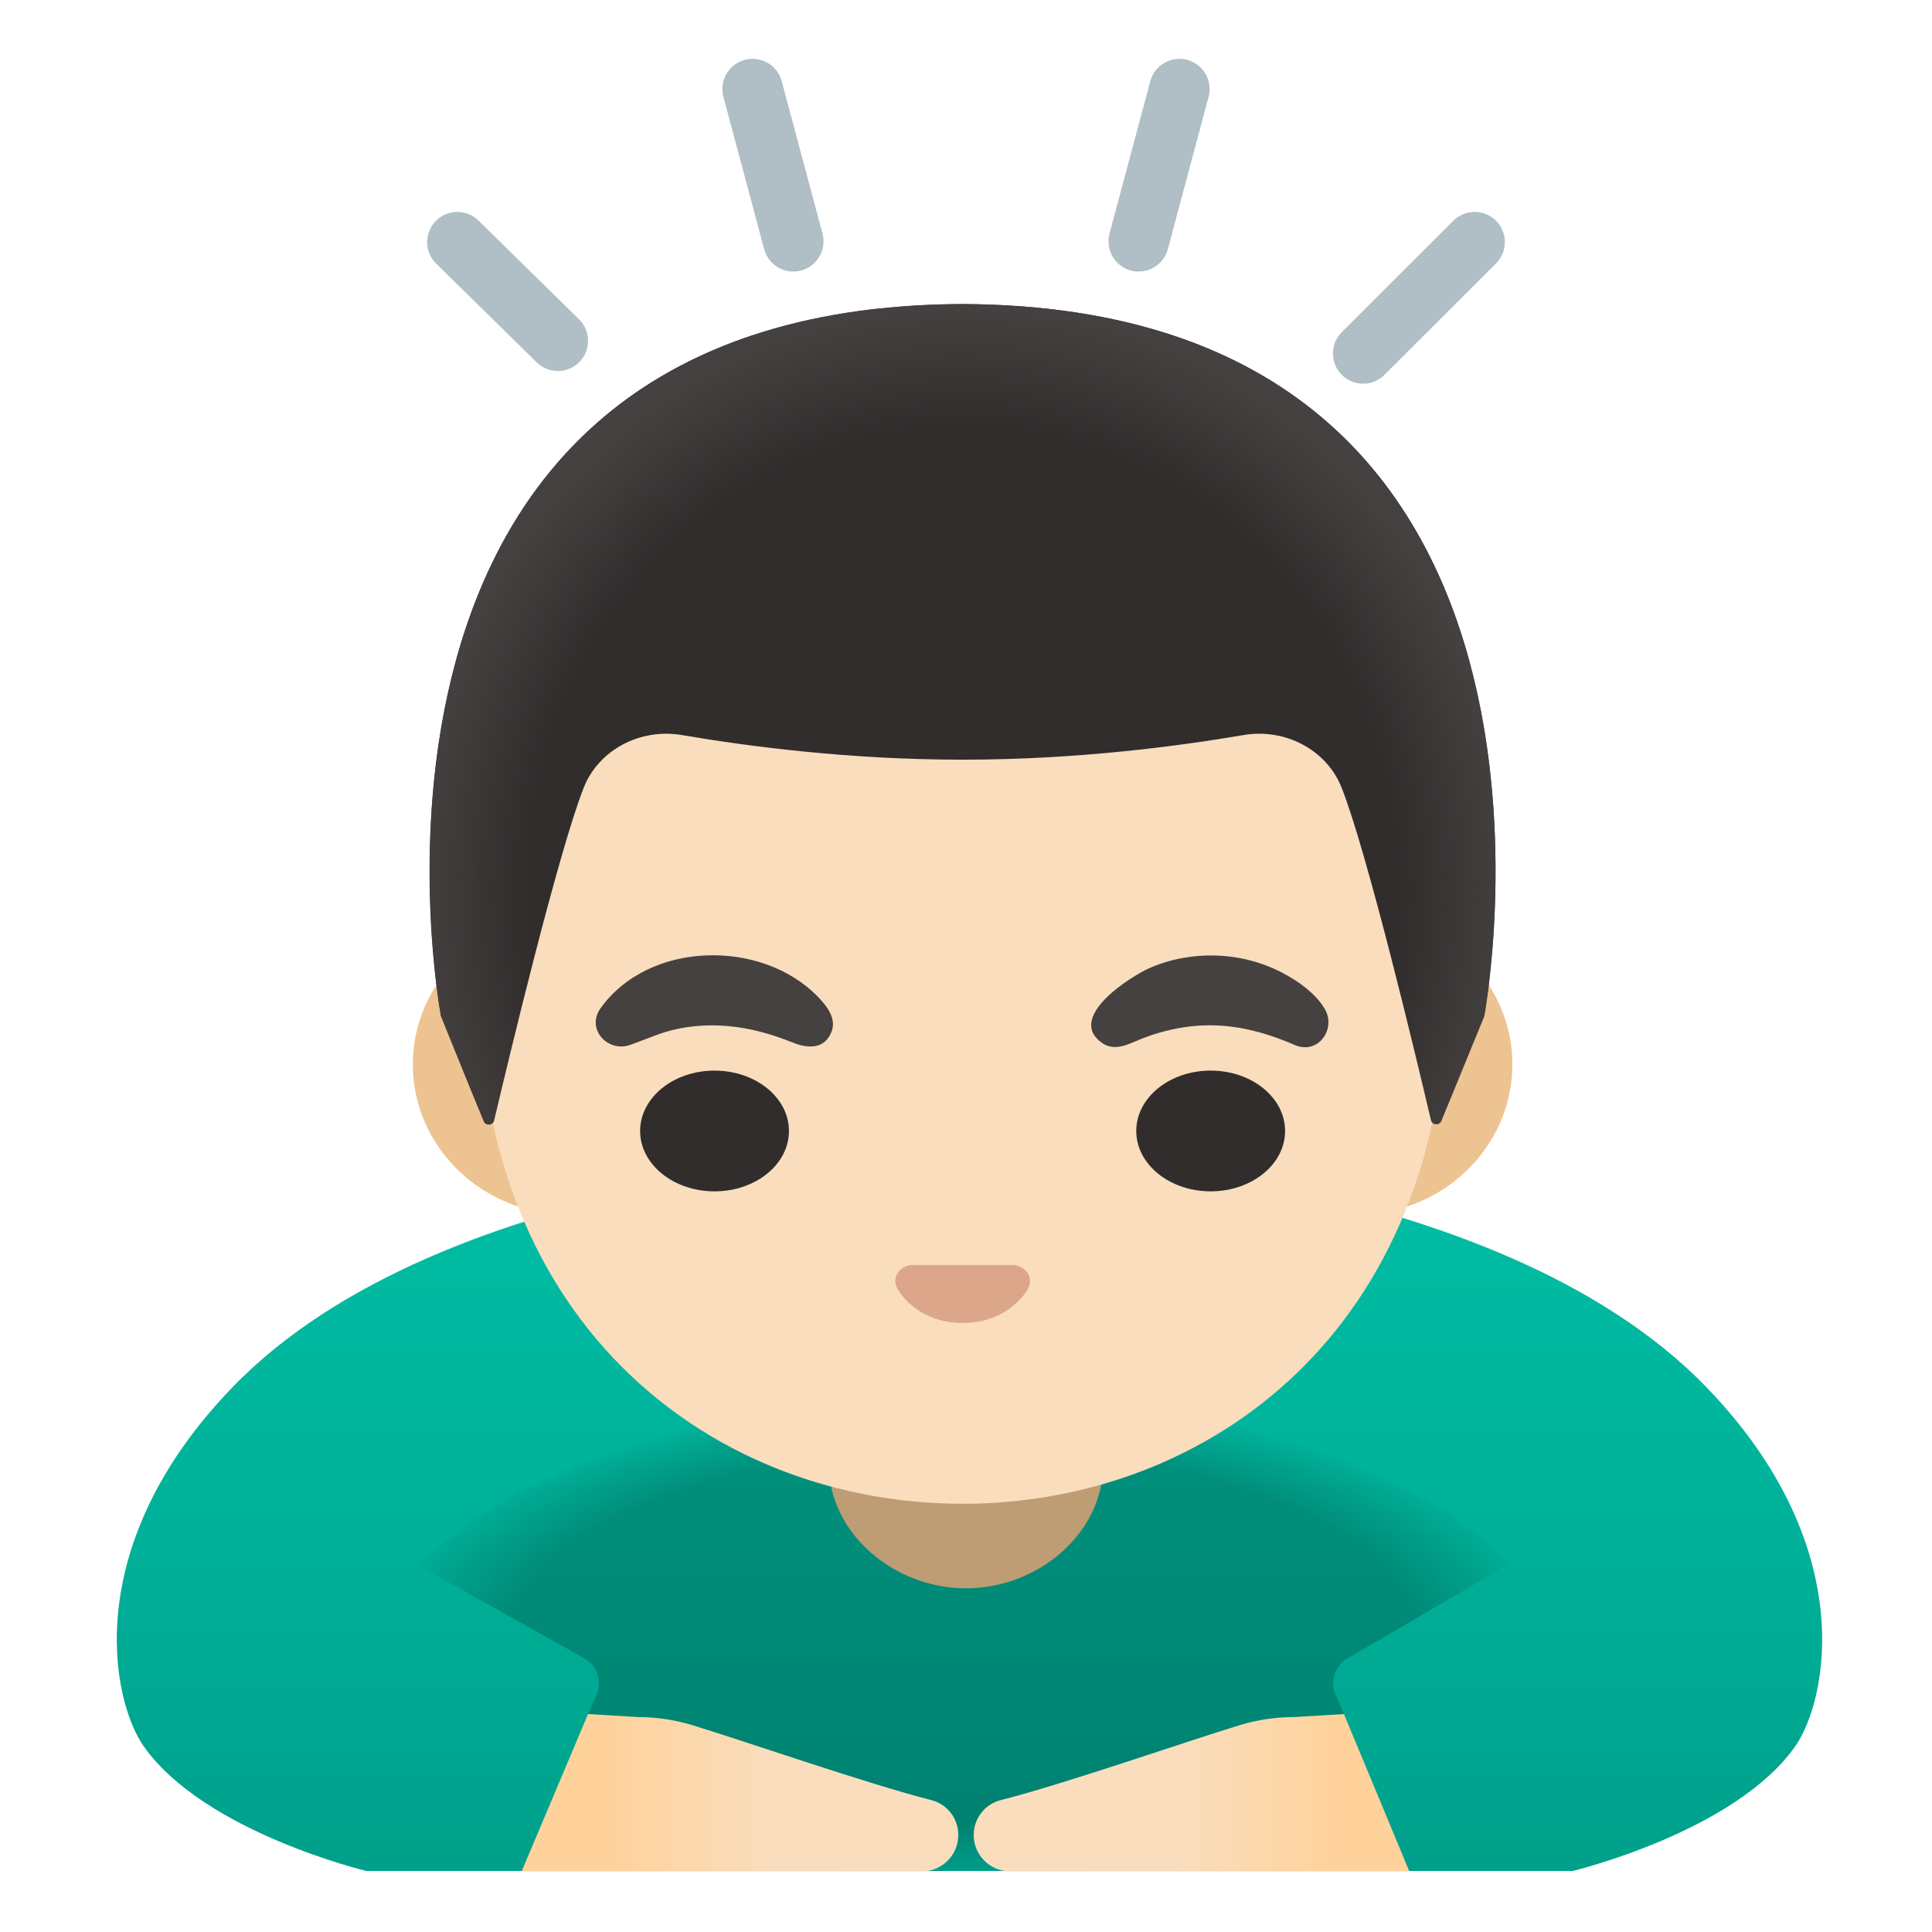
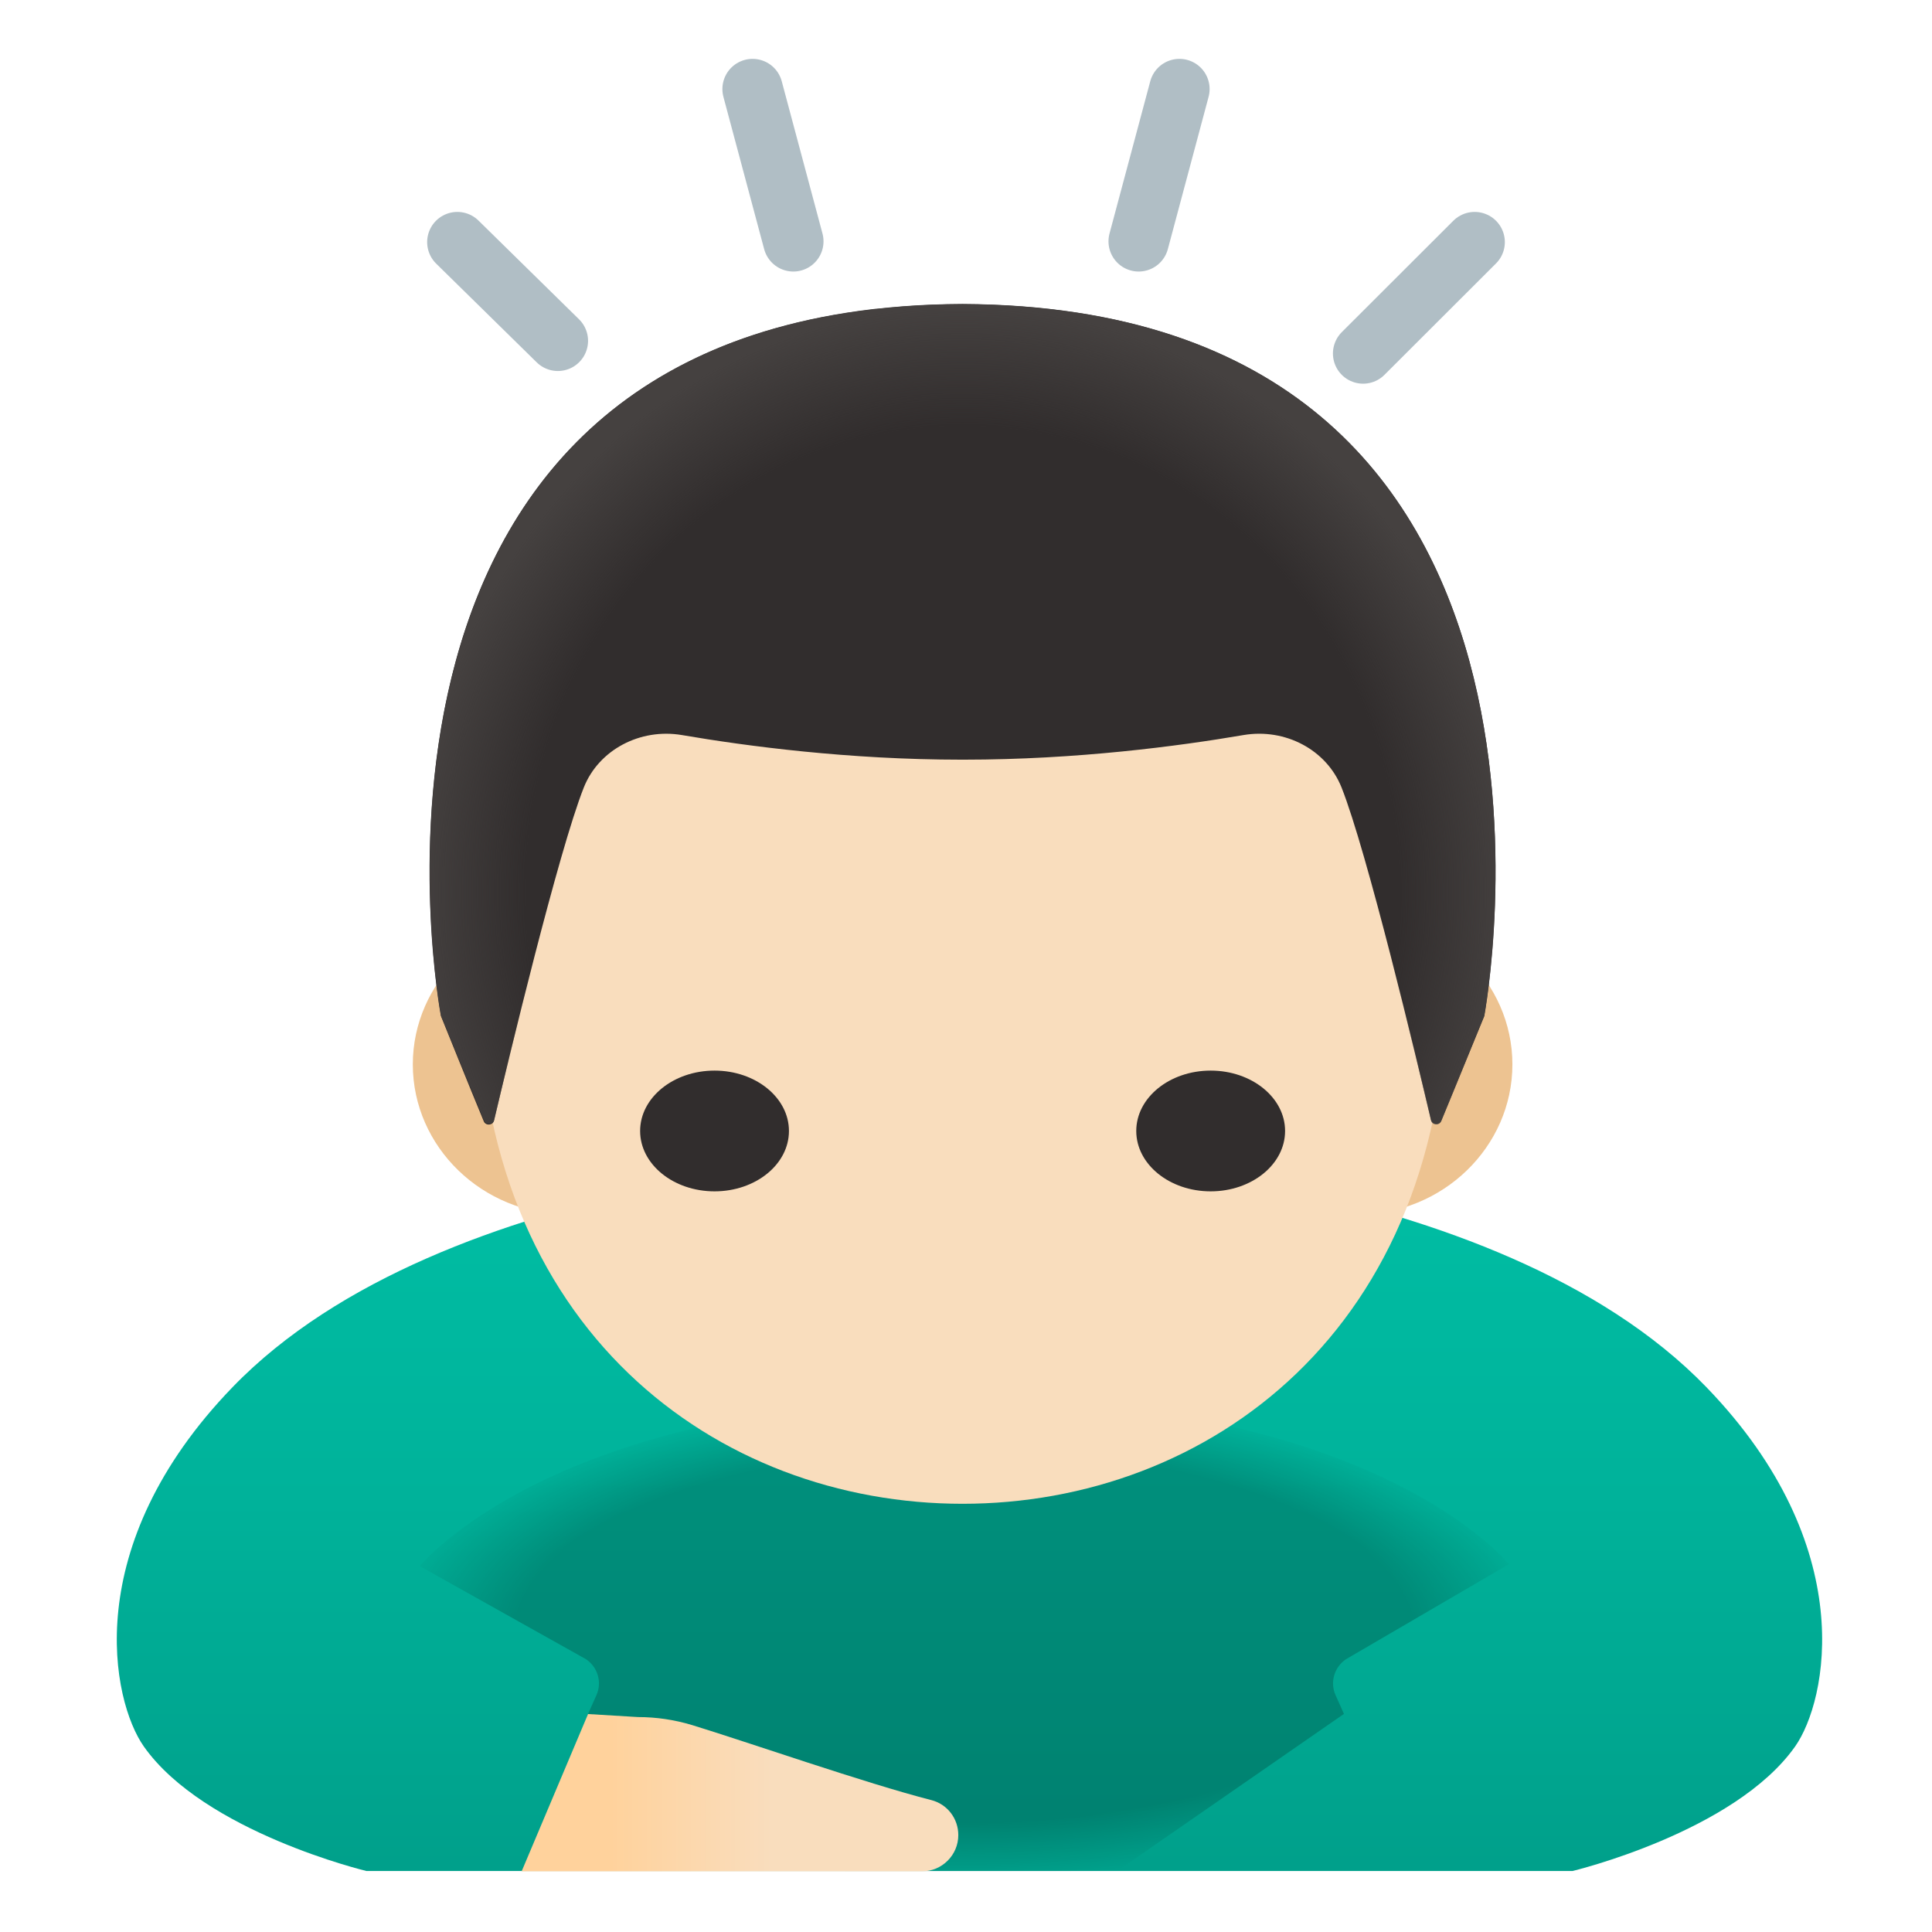
<svg xmlns="http://www.w3.org/2000/svg" width="800" height="800" viewBox="0 0 128 128">
  <linearGradient id="notoManBowingLightSkinTone0" x1="64.227" x2="64.227" y1="52.497" y2="1.658" gradientTransform="matrix(1 0 0 -1 0 128)" gradientUnits="userSpaceOnUse">
    <stop offset="0" stop-color="#00BFA5" />
    <stop offset=".47" stop-color="#00B29A" />
    <stop offset="1" stop-color="#009E89" />
  </linearGradient>
  <path fill="url(#notoManBowingLightSkinTone0)" d="M113.05 91.9C99.03 77.41 68.83 76.36 64.5 76.28v-.01h-.54v.01c-4.33.08-34.54 1.13-48.55 15.62c-10.21 10.56-8 20.8-5.88 23.81c4.01 5.68 14.75 8.25 14.75 8.25h79.9s10.74-2.57 14.75-8.25c2.12-3.01 4.33-13.25-5.88-23.81" />
-   <path fill="#EDC391" d="M64 87.08h-9.08v9.98c0 4.51 4.29 8.17 9.08 8.17s9.08-3.66 9.08-8.17v-9.98z" />
  <radialGradient id="notoManBowingLightSkinTone1" cx="63.888" cy="19.656" r="38.651" gradientTransform="matrix(1 0 0 -.414 0 116.495)" gradientUnits="userSpaceOnUse">
    <stop offset=".771" />
    <stop offset="1" stop-opacity="0" />
  </radialGradient>
  <path fill="url(#notoManBowingLightSkinTone1)" d="M64 92.7c-27.26 0-36.19 11.06-36.19 11.06l11.02 6.17c.78.53 1.07 1.54.68 2.39l-.55 1.23L54.04 124h19.92l15.08-10.45l-.55-1.23c-.39-.85-.1-1.86.68-2.39l10.8-6.3c0 .01-8.71-10.93-35.97-10.93" opacity=".2" />
  <linearGradient id="notoManBowingLightSkinTone2" x1="61.808" x2="40.443" y1="9.227" y2="9.227" gradientTransform="matrix(1 0 0 -1 0 128)" gradientUnits="userSpaceOnUse">
    <stop offset=".5" stop-color="#F9DDBD" />
    <stop offset="1" stop-color="#FFD29C" />
  </linearGradient>
  <path fill="url(#notoManBowingLightSkinTone2)" d="m38.96 113.56l3.31.2c1.22 0 2.42.18 3.58.53c3.6 1.1 11.54 3.87 15.85 4.97c1.06.27 1.79 1.22 1.79 2.32c0 .66-.27 1.26-.7 1.69c-.44.44-1.04.71-1.7.71H34.56z" />
  <linearGradient id="notoManBowingLightSkinTone3" x1="67.808" x2="88.322" y1="9.227" y2="9.227" gradientTransform="matrix(1 0 0 -1 0 128)" gradientUnits="userSpaceOnUse">
    <stop offset=".5" stop-color="#F9DDBD" />
    <stop offset="1" stop-color="#FFD29C" />
  </linearGradient>
-   <path fill="url(#notoManBowingLightSkinTone3)" d="m89.04 113.56l-3.31.2c-1.22 0-2.42.18-3.58.53c-3.6 1.1-11.53 3.87-15.84 4.97c-1.07.27-1.8 1.22-1.8 2.32c0 .66.27 1.26.7 1.69c.44.44 1.04.71 1.7.71h26.46z" />
  <path fill="none" stroke="#B0BEC5" stroke-linecap="round" stroke-miterlimit="10" stroke-width="4" d="M52.56 15.99L49.86 5.9m-12.9 16.68l-6.66-6.54m60.01 7.38l7.39-7.38m-22.26-.05l2.7-10.09" />
  <path fill="#EDC391" d="M89.94 60.58H37.61c-5.64 0-10.26 4.47-10.26 9.94s4.62 9.94 10.26 9.94h52.33c5.64 0 10.26-4.47 10.26-9.94s-4.62-9.94-10.26-9.94" />
  <path fill="#F9DDBD" d="M63.77 25.42c-16.67 0-32.1 16.21-32.1 39.54c0 23.2 15.9 34.67 32.1 34.67s32.1-11.47 32.1-34.67c0-23.33-15.43-39.54-32.1-39.54" />
-   <path fill="#DBA689" d="M67.47 83.88c-.1-.04-.21-.06-.31-.07h-6.77c-.1.01-.21.03-.31.07c-.61.23-.95.81-.66 1.42s1.64 2.35 4.36 2.35c2.72 0 4.07-1.73 4.36-2.35c.28-.62-.06-1.2-.67-1.42" />
  <g fill="#312D2D">
    <ellipse cx="47.34" cy="74.93" rx="4.93" ry="4" />
    <ellipse cx="80.21" cy="74.93" rx="4.93" ry="4" />
  </g>
-   <path fill="#454140" d="M39.76 66.84c3.18-4.51 10.66-4.66 14.41-.82c.65.67 1.34 1.54.85 2.5c-.54 1.07-1.65.9-2.56.53c-2.43-.98-4.94-1.42-7.55-.89c-1.13.23-2.1.7-3.17 1.07c-1.44.51-2.91-1-1.98-2.39m46.06 2.41c-2.23-.97-4.49-1.53-6.95-1.25c-1.12.13-2.22.42-3.26.83c-.83.33-1.72.86-2.58.28c-2.45-1.69 1.89-4.44 3.17-4.99c2.76-1.19 6.05-1.08 8.72.31c1.06.55 2.21 1.35 2.84 2.4c.79 1.3-.39 3.05-1.94 2.42" />
  <path fill="#312D2D" d="M63.79 20.15h-.04c-43.44.22-34.54 47.16-34.54 47.16s1.95 4.84 2.84 6.98c.13.31.6.28.68-.05c.93-3.93 4.27-17.84 5.95-22.07c.99-2.49 3.73-3.94 6.5-3.47c4.26.73 11.04 1.63 18.52 1.63h.16c7.48 0 14.26-.9 18.52-1.63c2.77-.47 5.5.97 6.5 3.47c1.68 4.22 4.99 18.05 5.93 22.03c.08.32.55.36.68.05l2.85-6.93c-.01-.02 8.89-46.95-34.55-47.17" />
  <radialGradient id="notoManBowingLightSkinTone4" cx="63.773" cy="79.174" r="36.418" gradientTransform="matrix(1 0 0 -1.067 0 143.601)" gradientUnits="userSpaceOnUse">
    <stop offset=".794" stop-color="#454140" stop-opacity="0" />
    <stop offset="1" stop-color="#454140" />
  </radialGradient>
  <path fill="url(#notoManBowingLightSkinTone4)" d="M98.33 67.3s8.9-46.94-34.54-47.16h-.03c-.67 0-1.34.02-1.99.04c-1.29.05-2.54.15-3.74.28h-.04l-.25.03C21.17 24.86 29.22 67.3 29.22 67.3l2.85 6.94c.13.31.6.28.67-.04c.94-3.97 4.27-17.83 5.94-22.04c.99-2.49 3.88-3.94 6.64-3.47c4.24.73 11 1.63 18.46 1.63h.16c7.46 0 14.21-.9 18.46-1.63c2.76-.47 5.49.97 6.47 3.47c1.68 4.23 5.02 18.18 5.94 22.08c.08.32.54.35.67.05c.89-2.13 2.85-6.99 2.85-6.99" />
</svg>